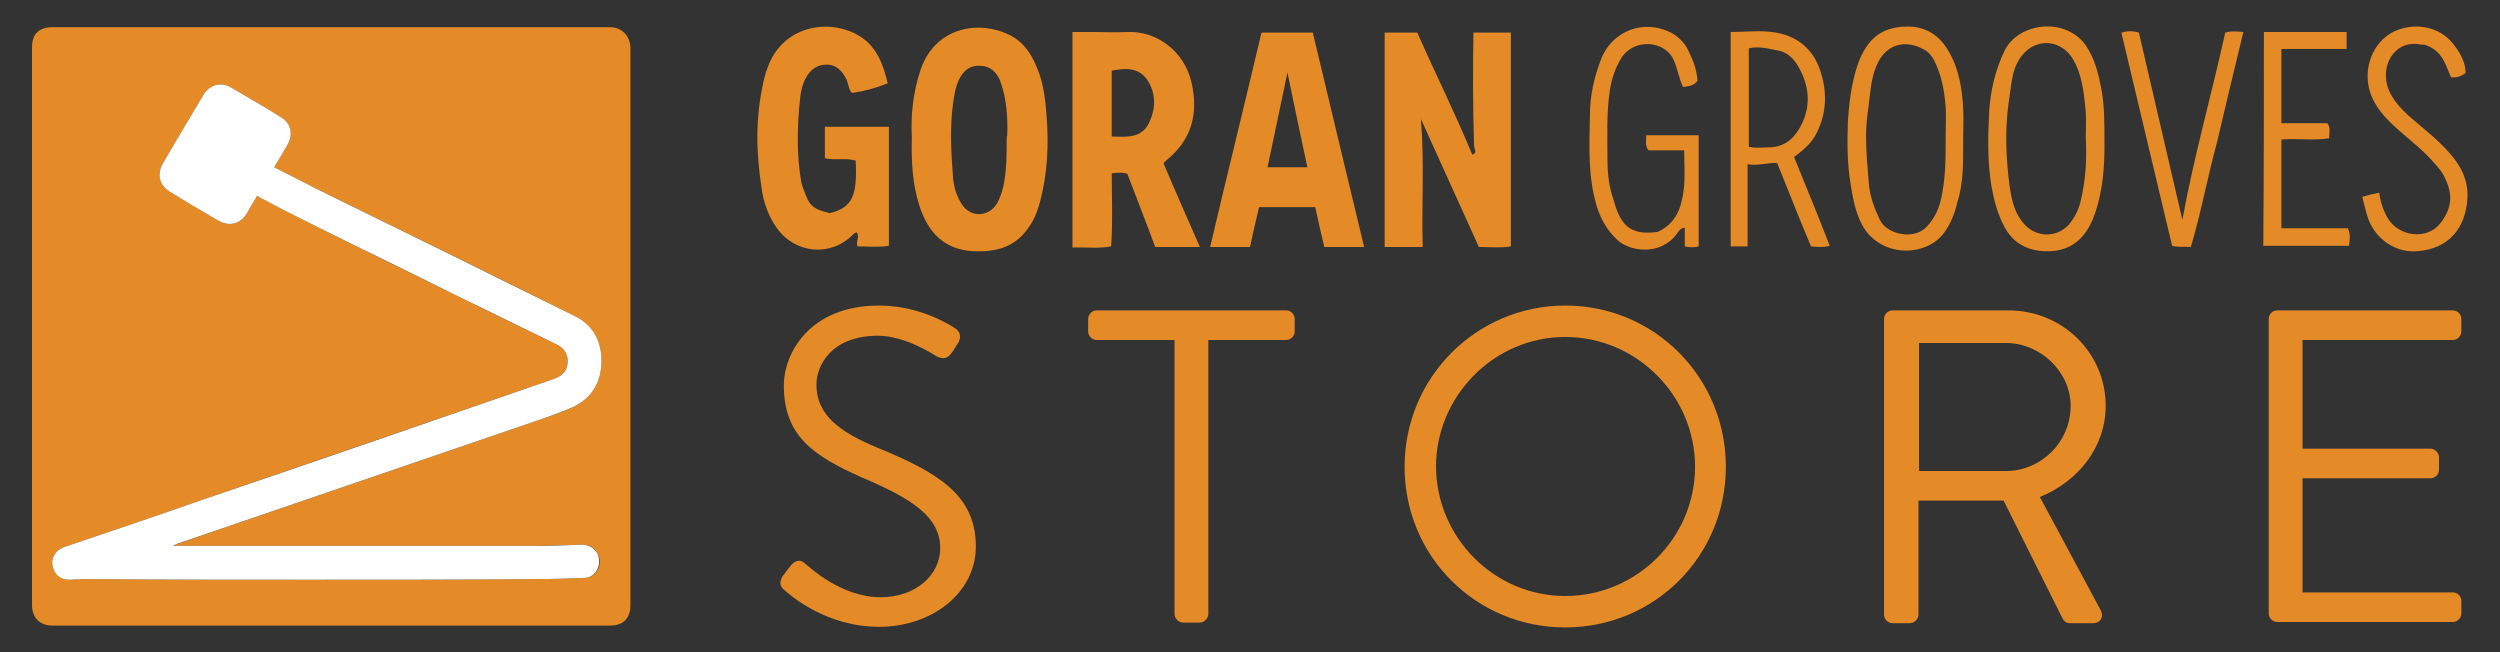
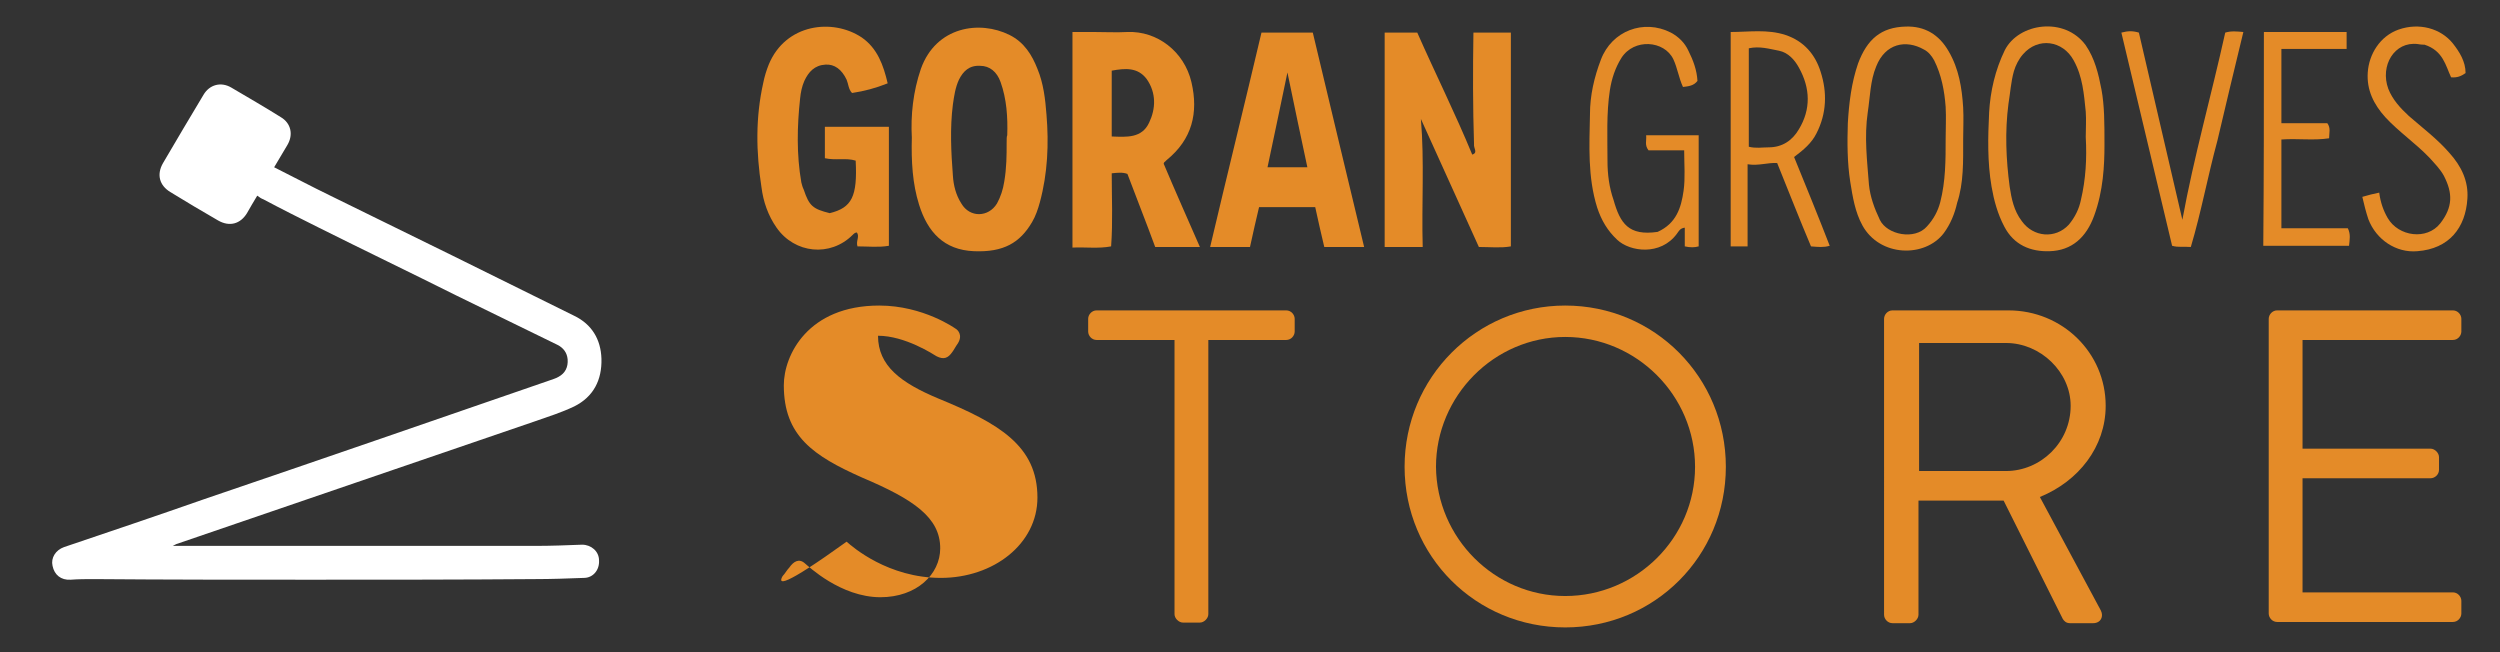
<svg xmlns="http://www.w3.org/2000/svg" version="1.1" id="Layer_1" x="0px" y="0px" viewBox="0 0 414 108" style="enable-background:new 0 0 414 108;" xml:space="preserve">
  <rect x="0" y="0" width="414" height="108" fill="#333333" stroke="none" />
  <style type="text/css">
	.st0{fill:#E48B28;}
	.st1{fill-rule:evenodd;clip-rule:evenodd;fill:#E48B28;}
	.st2{fill-rule:evenodd;clip-rule:evenodd;fill:#FFFFFF;}
</style>
  <g>
    <path class="st0" d="M244.1,23.9c-0.2-6.1-0.2-12.3-0.1-18.5c2.1,0,4.1,0,6.2,0c0,11.7,0,23.5,0,35.4c-1.7,0.3-3.4,0.1-5.3,0.1   c-3.2-7.1-6.4-14.1-9.6-21.2c0.6,7.1,0.1,14.1,0.3,21.2c-2.2,0-4.2,0-6.3,0c0-11.9,0-23.6,0-35.5c1.8,0,3.6,0,5.4,0   c3,6.8,6.3,13.4,9.1,20.2C244.8,25.3,244,24.5,244.1,23.9z" />
    <path class="st0" d="M192.7,27.1c0.1-0.2,0.1-0.3,0.2-0.3c0.1-0.1,0.2-0.2,0.3-0.3c4.2-3.4,5.3-7.8,4.1-12.9   c-1.2-5.1-5.7-8.5-10.6-8.3c-1.8,0.1-3.7,0-5.5,0c-1.2,0-2.5,0-3.6,0c0,12,0,23.8,0,35.7c2.2-0.1,4.3,0.2,6.4-0.2   c0.3-4.1,0.1-8.1,0.1-12.1c1-0.1,1.8-0.2,2.6,0.1c1.5,4,3.1,8,4.6,12.1c2.4,0,4.8,0,7.4,0C196.6,36.1,194.6,31.6,192.7,27.1z    M190.3,20.3c-1.2,2.6-3.7,2.4-6.2,2.3c0-3.7,0-7.2,0-10.9c2.2-0.4,4.3-0.6,5.8,1.4C191.5,15.4,191.4,18,190.3,20.3z" />
    <path class="st0" d="M173.3,19c-0.2-2.6-0.5-5.2-1.5-7.6c-0.9-2.3-2.2-4.4-4.6-5.6c-5-2.5-12.2-1.4-14.7,5.6   c-1.3,3.8-1.7,7.7-1.5,11.4c-0.1,3.9,0.1,7.6,1.2,11.1c1.4,4.5,4.1,7.5,9.1,7.7c4.9,0.2,7.6-1.4,9.6-4.8c0.6-1,1-2.2,1.3-3.3   C173.5,28.7,173.7,23.8,173.3,19z M166.7,23.8c0,1.8,0,4-0.4,6.3c-0.2,1.3-0.6,2.5-1.2,3.6c-1.4,2.3-4.5,2.4-5.9,0   c-0.9-1.4-1.3-3-1.4-4.6c-0.3-3.9-0.5-7.9,0-11.8c0.2-1.4,0.4-2.8,1-4.1c0.7-1.4,1.7-2.4,3.5-2.3c1.6,0,2.8,1,3.4,2.7   c1,2.8,1.2,5.8,1.1,8.8C166.7,22.6,166.7,23,166.7,23.8z" />
    <path class="st0" d="M137.4,35.3c3.7-0.9,4.6-2.8,4.3-8.7c-1.6-0.5-3.3,0-5.1-0.4c0-1.7,0-3.4,0-5.2c3.4,0,7,0,10.6,0   c0,6.6,0,13,0,19.7c-1.7,0.3-3.4,0.1-5.2,0.1c-0.3-0.9,0.4-1.6-0.1-2.3c-0.3,0-0.5,0.2-0.7,0.4c-3.7,3.7-9.6,3.1-12.6-1.2   c-1.4-2-2.2-4.3-2.5-6.7c-0.9-5.8-1-11.5,0.3-17.3c0.2-1,0.5-2,0.9-3c2.8-6.8,10.6-7.7,15.4-4.5c2.6,1.8,3.6,4.6,4.3,7.6   c-2,0.8-3.9,1.3-5.9,1.6c-0.6-0.6-0.6-1.5-0.9-2.2c-0.8-1.7-2-2.6-3.5-2.5c-1.8,0.1-2.8,1.2-3.5,2.7c-0.4,0.9-0.6,1.9-0.7,2.9   c-0.5,4.6-0.6,9.3,0.2,13.9c0.1,0.4,0.2,0.8,0.4,1.2C134,34.1,134.6,34.6,137.4,35.3z" />
    <path class="st0" d="M217.4,5.4c-3,0-5.8,0-8.5,0c-2.8,11.9-5.7,23.6-8.5,35.5c2.3,0,4.4,0,6.6,0c0.5-2.3,1-4.5,1.5-6.6   c3.2,0,6.2,0,9.3,0c0.5,2.3,1,4.5,1.5,6.6c2.2,0,4.3,0,6.6,0C223,28.9,220.2,17.1,217.4,5.4z M209.9,27.7   c1.1-5.3,2.2-10.3,3.3-15.7c1.1,5.4,2.2,10.5,3.3,15.7C214.3,27.7,212.2,27.7,209.9,27.7z" />
    <path class="st0" d="M297.1,26c1.6-1.2,2.9-2.3,3.7-3.9c1.7-3.3,1.8-6.8,0.7-10.2c-0.9-2.9-2.8-5.1-5.8-6.1c-3-1-6.1-0.5-9.1-0.5   c0,12,0,23.8,0,35.5c1,0,1.8,0,2.8,0c0-4.5,0-8.9,0-13.6c1.8,0.3,3.3-0.3,4.9-0.2c1.9,4.7,3.7,9.3,5.6,13.8   c1.2,0.1,2.1,0.2,3.1-0.1C301.1,35.8,299.1,30.9,297.1,26z M292.9,24.4c-1.1,0-2.1,0.2-3.3-0.1c0-5.4,0-10.8,0-16.3   c1.8-0.4,3.4,0.1,5,0.4c1.5,0.3,2.6,1.5,3.3,2.8c1.9,3.4,2,6.9,0,10.2C296.8,23.3,295.1,24.4,292.9,24.4z" />
    <path class="st0" d="M325.1,23.1c0-1.8,0.1-3.5,0-5.3c-0.2-3.2-0.7-6.4-2.4-9.3c-1.6-2.8-4-4.2-7.1-4.1c-4.1,0.1-6.4,2.1-7.9,6.1   c-1.1,3.2-1.5,6.5-1.7,9.9c-0.1,3.2-0.1,6.5,0.4,9.7c0.4,2.5,0.8,5,2,7.2c2.9,5.3,10.4,5.4,13.5,1.3c1.1-1.5,1.8-3.2,2.2-5   C325.2,30.3,325.1,26.7,325.1,23.1z M321.3,33.5c-0.4,1.5-1.1,2.8-2.2,4c-2,2.3-6.6,1.4-7.8-1.1c-0.9-1.9-1.6-3.8-1.8-5.8   c-0.3-4-0.8-7.9-0.2-12c0.4-2.6,0.4-5.2,1.4-7.6c1.5-3.8,4.9-4.5,7.9-2.8c0.8,0.4,1.3,1.1,1.7,1.8c1.2,2.4,1.7,5,1.9,7.7   c0.1,1.8,0,3.5,0,5.3C322.2,26.5,322.2,30,321.3,33.5z" />
    <path class="st0" d="M348.5,24c0-3.7,0-6.5-0.5-9.2c-0.5-2.6-1.1-5.1-2.6-7.3c-3.5-4.8-11.1-3.7-13.4,0.8   c-1.6,3.3-2.4,6.8-2.6,10.3c-0.2,4.1-0.3,8.2,0.4,12.3c0.4,2.3,1,4.5,2.1,6.6c1.6,3.1,4.4,4.2,7.5,4.1c3.7-0.1,6.1-2.3,7.4-5.9   C348.3,31.6,348.5,27.4,348.5,24z M344.6,33.1c-0.3,1.5-1,2.9-2,4.1c-2.2,2.4-5.9,2.1-7.8-0.6c-1.3-1.7-1.7-3.7-2-5.7   c-0.6-4.5-0.8-9.1-0.2-13.7c0.3-1.8,0.4-3.6,0.9-5.4c0.3-1,0.8-2,1.5-2.8c2.5-2.9,6.6-2.3,8.4,1c1.5,2.7,1.7,5.6,2,8.5   c0.1,1.4,0,2.8,0,4.2C345.6,26.3,345.4,29.7,344.6,33.1z" />
    <path class="st0" d="M274.5,38.4c3.1-1.4,3.9-4,4.3-6.8c0.3-2.1,0.1-4.4,0.1-6.7c-2.1,0-4,0-5.9,0c-0.7-0.9-0.3-1.6-0.4-2.5   c2.9,0,5.7,0,8.7,0c0,6.1,0,12.2,0,18.4c-0.7,0.2-1.4,0.2-2.3,0c0-1,0-2,0-3.1c-0.8,0.1-1,0.6-1.3,1c-2.7,3.7-7.8,3-9.9,1   c-1.6-1.5-2.6-3.2-3.3-5.3c-1.6-5.1-1.3-10.3-1.2-15.5c0-3.1,0.7-6.1,1.8-9c1.8-4.8,7.1-6.8,11.6-4.5c1.3,0.7,2.3,1.7,2.9,3   c0.8,1.6,1.4,3.2,1.5,5c-0.6,0.8-1.5,0.9-2.4,1c-0.7-1.5-0.9-3.1-1.6-4.6c-1.5-3.1-6.5-3.5-8.6-0.2c-1,1.6-1.6,3.4-1.9,5.3   c-0.6,3.9-0.4,7.9-0.4,11.8c0,2.2,0.3,4.4,1,6.4C268.3,37,269.7,39.1,274.5,38.4z" />
    <path class="st0" d="M401.5,7.4c-0.1,0-0.6,0-1.1-0.1c-3.9-0.5-6.3,3.6-4.9,7.4c0.7,1.8,2,3.2,3.4,4.5c2.3,2,4.7,3.8,6.7,6.1   c2,2.2,3.2,4.7,3,7.6c-0.3,4.8-3,8.3-8.3,8.7c-3.5,0.3-6.8-1.9-8.1-5.3c-0.4-1.2-0.7-2.4-1-3.7c1-0.3,1.8-0.5,2.8-0.7   c0.2,1.6,0.7,3,1.4,4.2c1.8,3.1,6.5,3.7,8.7,0.9c2.1-2.7,2.1-5,0.6-7.9c-0.6-1.1-1.5-2-2.4-3c-2.3-2.4-5.1-4.3-7.3-6.7   c-1.9-2.1-3.1-4.5-2.9-7.4c0.2-3,2-6,5.1-7.1c3.4-1.2,7-0.2,9,2.3c1.1,1.4,2.1,3,2.1,4.9c-0.7,0.5-1.4,0.8-2.4,0.7   C405,10.9,404.6,8.4,401.5,7.4z" />
    <path class="st0" d="M362.8,40.9c-1.2-0.1-2.1,0.1-3.1-0.2c-2.8-11.7-5.6-23.5-8.4-35.3c1.1-0.3,1.9-0.3,2.9,0   c2.4,10.3,4.8,20.6,7.2,31c1.9-10.4,4.8-20.6,7.1-31c1-0.3,1.9-0.2,3-0.1c-1.5,6.1-2.9,12.1-4.3,18   C365.6,29.2,364.5,35.2,362.8,40.9z" />
    <path class="st0" d="M374.9,5.3c4.6,0,9.1,0,13.7,0c0,0.9,0,1.7,0,2.8c-3.6,0-7.1,0-10.8,0c0,4.2,0,8.2,0,12.3c2.6,0,5.1,0,7.6,0   c0.6,0.8,0.3,1.6,0.3,2.5c-2.6,0.4-5.2,0-7.9,0.2c0,4.9,0,9.7,0,14.7c3.7,0,7.4,0,11,0c0.5,1,0.3,1.9,0.2,2.9c-4.7,0-9.4,0-14.2,0   C374.9,29.1,374.9,17.3,374.9,5.3z" />
  </g>
  <g>
-     <path class="st0" d="M129.6,95.4c0.4-0.4,0.7-1,1.1-1.4c0.7-1,1.6-1.6,2.6-0.7c0.5,0.4,5.9,5.6,12.5,5.6c6,0,9.9-3.8,9.9-8.1   c0-5.1-4.4-8.1-12.9-11.7c-8.1-3.6-13-6.9-13-15.3c0-5,4-13.2,15.8-13.2c7.3,0,12.6,3.8,12.6,3.8c0.4,0.2,1.3,1.1,0.4,2.5   c-0.3,0.4-0.6,1-0.9,1.4c-0.7,1-1.4,1.3-2.6,0.7c-0.5-0.3-5.2-3.4-9.7-3.4c-7.8,0-10.2,5-10.2,8.1c0,5,3.8,7.8,10,10.4   c10,4.1,16.4,7.8,16.4,16.4c0,7.7-7.3,13.3-16,13.3c-8.7,0-14.6-5.1-15.6-6C129.5,97.4,128.8,96.8,129.6,95.4z" />
+     <path class="st0" d="M129.6,95.4c0.4-0.4,0.7-1,1.1-1.4c0.7-1,1.6-1.6,2.6-0.7c0.5,0.4,5.9,5.6,12.5,5.6c6,0,9.9-3.8,9.9-8.1   c0-5.1-4.4-8.1-12.9-11.7c-8.1-3.6-13-6.9-13-15.3c0-5,4-13.2,15.8-13.2c7.3,0,12.6,3.8,12.6,3.8c0.4,0.2,1.3,1.1,0.4,2.5   c-0.3,0.4-0.6,1-0.9,1.4c-0.7,1-1.4,1.3-2.6,0.7c-0.5-0.3-5.2-3.4-9.7-3.4c0,5,3.8,7.8,10,10.4   c10,4.1,16.4,7.8,16.4,16.4c0,7.7-7.3,13.3-16,13.3c-8.7,0-14.6-5.1-15.6-6C129.5,97.4,128.8,96.8,129.6,95.4z" />
    <path class="st0" d="M194.5,56.3h-12.9c-0.8,0-1.4-0.7-1.4-1.4v-2.1c0-0.7,0.6-1.4,1.4-1.4H213c0.8,0,1.4,0.7,1.4,1.4v2.1   c0,0.7-0.6,1.4-1.4,1.4h-12.9v45.4c0,0.7-0.7,1.4-1.4,1.4h-2.8c-0.7,0-1.4-0.7-1.4-1.4V56.3z" />
    <path class="st0" d="M259.2,50.6c14.8,0,26.6,11.9,26.6,26.7s-11.8,26.6-26.6,26.6c-14.8,0-26.6-11.8-26.6-26.6   S244.5,50.6,259.2,50.6z M259.2,98.7c11.8,0,21.5-9.6,21.5-21.4c0-11.8-9.7-21.5-21.5-21.5c-11.8,0-21.4,9.8-21.4,21.5   C237.9,89.1,247.5,98.7,259.2,98.7z" />
    <path class="st0" d="M312,52.8c0-0.7,0.6-1.4,1.4-1.4h19.2c8.9,0,16.1,7,16.1,15.8c0,6.8-4.5,12.5-10.9,15.1l10.1,18.8   c0.5,1,0,2.1-1.3,2.1h-3.8c-0.7,0-1-0.4-1.2-0.7l-9.8-19.6h-14.1v18.9c0,0.7-0.7,1.4-1.4,1.4h-2.9c-0.8,0-1.4-0.7-1.4-1.4V52.8z    M332.2,78c5.7,0,10.7-4.7,10.7-10.8c0-5.6-5-10.4-10.7-10.4h-14.4V78H332.2z" />
    <path class="st0" d="M375.7,52.8c0-0.7,0.6-1.4,1.4-1.4h29.1c0.8,0,1.4,0.7,1.4,1.4v2.1c0,0.7-0.6,1.4-1.4,1.4h-24.9v18h21.2   c0.7,0,1.4,0.7,1.4,1.4v2.1c0,0.8-0.7,1.4-1.4,1.4h-21.2v18.9h24.9c0.8,0,1.4,0.7,1.4,1.4v2.1c0,0.7-0.6,1.4-1.4,1.4h-29.1   c-0.8,0-1.4-0.7-1.4-1.4V52.8z" />
  </g>
  <g>
-     <path class="st1" d="M54.9,4.5c15.4,0,30.7,0,46.1,0c2,0,3.4,1.5,3.4,3.5c0,30.7,0,61.5,0,92.2c0,2.2-1.2,3.4-3.4,3.4   c-30.8,0-61.5,0-92.3,0c-2.1,0-3.4-1.3-3.4-3.4c0-30.8,0-61.6,0-92.4c0-2.2,1.2-3.3,3.4-3.3C24.1,4.5,39.5,4.5,54.9,4.5z    M42.6,32.4c0.4,0.3,0.7,0.5,1,0.6c3,1.5,6,3.1,9,4.6c7.6,3.8,15.3,7.6,22.9,11.3c5.6,2.8,11.2,5.5,16.8,8.2c1,0.5,1.6,1.2,1.7,2.4   c0.1,1.3-0.4,2.2-1.5,2.9c-0.5,0.3-1,0.4-1.5,0.6c-19.1,6.6-38.2,13.1-57.3,19.7C26,85.4,18.3,88,10.6,90.6   c-1.4,0.5-2.2,1.8-1.9,3.1c0.3,1.5,1.5,2.4,3,2.3c1.3-0.1,2.6-0.1,3.9-0.1C27.5,96,39.4,96,51.4,96c12.4,0,24.9,0,37.3-0.1   c2.7,0,5.4-0.1,8.1-0.2c1.6-0.1,2.6-1.4,2.5-2.9c-0.1-1.5-1.3-2.6-2.8-2.6c-2.6,0.1-5.2,0.1-7.8,0.2c-5.3,0-10.7,0-16,0   c-14.4,0-28.9,0-43.3,0c-0.2,0-0.5,0-0.7,0c0.2-0.2,0.4-0.3,0.6-0.3C49,83.3,68.7,76.6,88.5,69.8c2.2-0.8,4.5-1.4,6.6-2.5   c3.2-1.6,4.6-4.4,4.5-7.9c-0.1-3.2-1.6-5.6-4.5-7.1c-13.4-6.7-26.9-13.3-40.4-19.9c-3.1-1.5-6.2-3.1-9.3-4.7   c0.7-1.3,1.5-2.5,2.2-3.7c1-1.7,0.5-3.6-1.1-4.6c-2.7-1.6-5.4-3.3-8.2-4.9c-1.7-1-3.6-0.5-4.6,1.2c-2.3,3.8-4.5,7.6-6.7,11.3   c-1.1,1.8-0.6,3.7,1.2,4.8c2.6,1.6,5.2,3.1,7.9,4.7c1.8,1.1,3.7,0.6,4.8-1.2C41.4,34.4,42,33.4,42.6,32.4z" />
    <path class="st2" d="M42.6,32.4c-0.6,1-1.2,2-1.7,2.9c-1.1,1.8-2.9,2.3-4.8,1.2c-2.6-1.5-5.3-3.1-7.9-4.7c-1.8-1.1-2.3-2.9-1.2-4.8   c2.2-3.8,4.5-7.6,6.7-11.3c1-1.7,2.9-2.2,4.6-1.2c2.7,1.6,5.5,3.2,8.2,4.9c1.7,1,2.1,2.9,1.1,4.6c-0.7,1.2-1.5,2.5-2.2,3.7   c3.2,1.6,6.2,3.2,9.3,4.7c13.5,6.6,26.9,13.2,40.4,19.9c2.9,1.4,4.4,3.9,4.5,7.1c0.1,3.5-1.3,6.3-4.5,7.9c-2.1,1-4.3,1.7-6.6,2.5   C68.7,76.6,49,83.3,29.2,90.1c-0.2,0.1-0.4,0.2-0.6,0.3c0.2,0,0.5,0,0.7,0c14.4,0,28.9,0,43.3,0c5.3,0,10.7,0,16,0   c2.6,0,5.2-0.1,7.8-0.2c1.5,0,2.8,1.1,2.8,2.6c0.1,1.6-1,2.9-2.5,2.9c-2.7,0.1-5.4,0.2-8.1,0.2C76.3,96,63.8,96,51.4,96   c-11.9,0-23.9,0-35.8-0.1c-1.3,0-2.6,0-3.9,0.1c-1.6,0.1-2.7-0.8-3-2.3c-0.3-1.3,0.5-2.6,1.9-3.1c7.7-2.6,15.4-5.2,23.1-7.9   C52.8,76.2,71.9,69.6,91,63c0.5-0.2,1-0.3,1.5-0.6c1.1-0.6,1.6-1.6,1.5-2.9c-0.1-1.1-0.7-1.9-1.7-2.4c-5.6-2.7-11.2-5.5-16.8-8.2   c-7.6-3.8-15.3-7.5-22.9-11.3c-3-1.5-6-3-9-4.6C43.3,32.9,43,32.7,42.6,32.4z" />
  </g>
</svg>